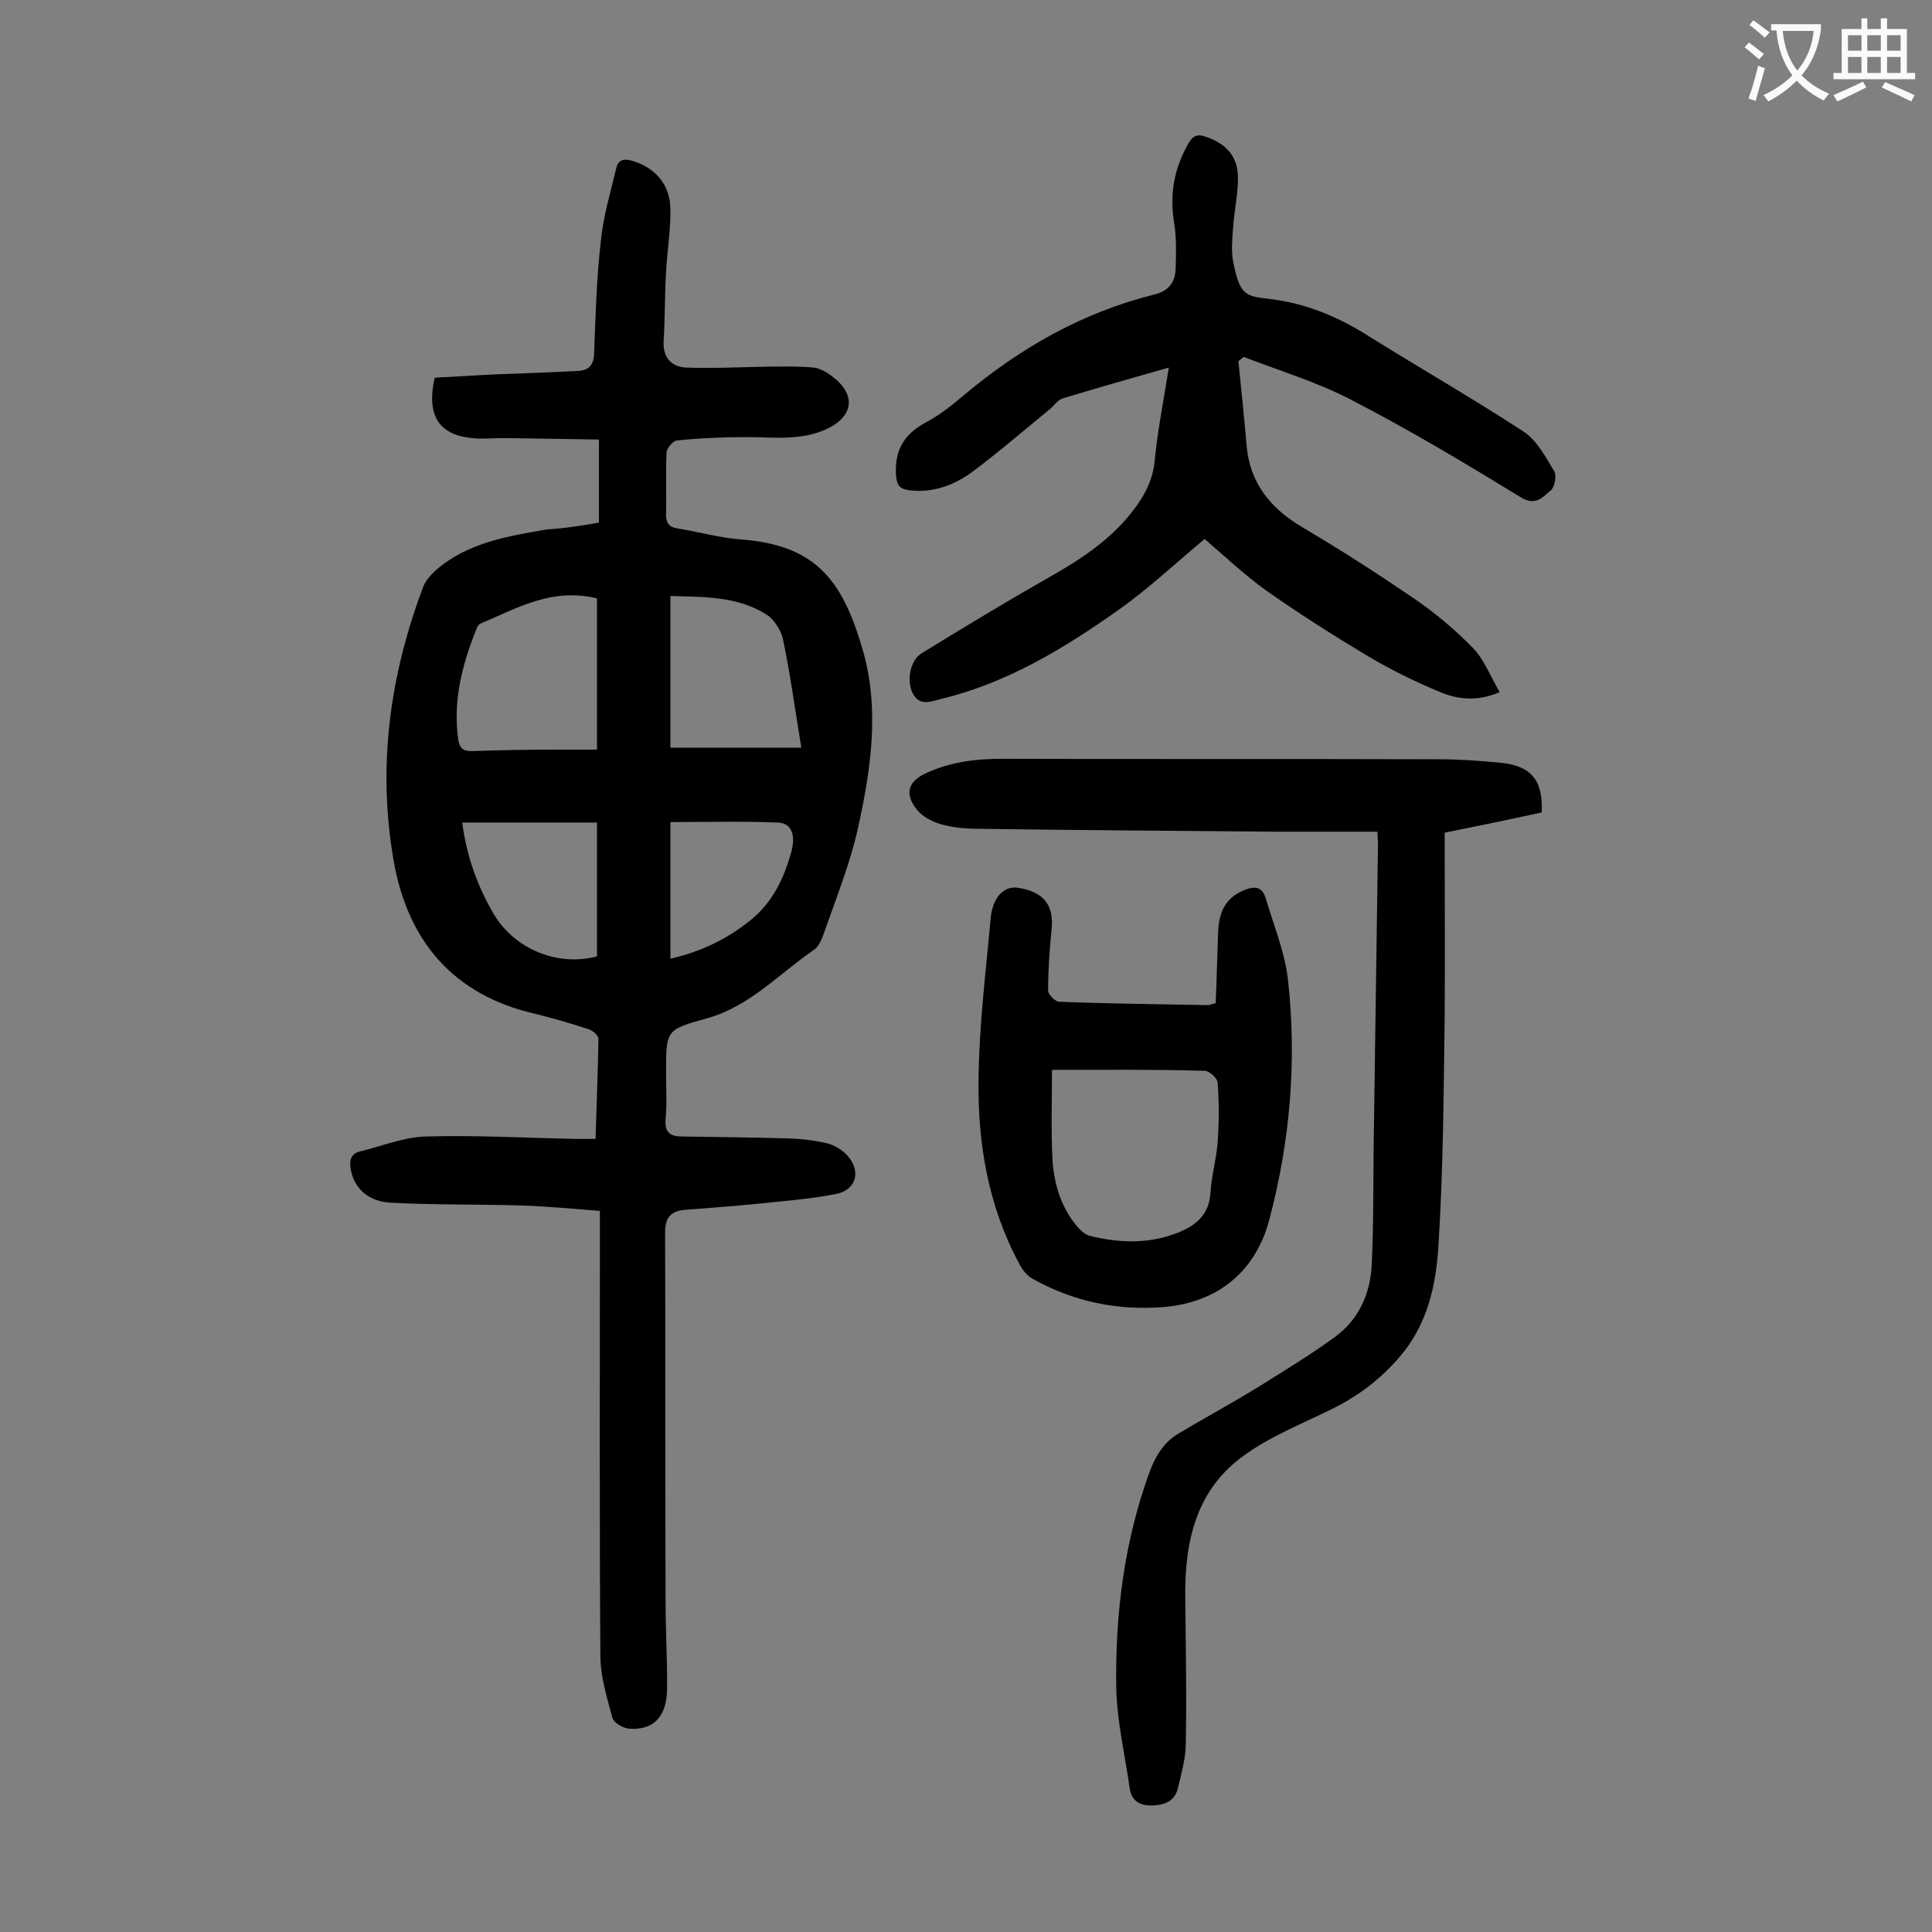
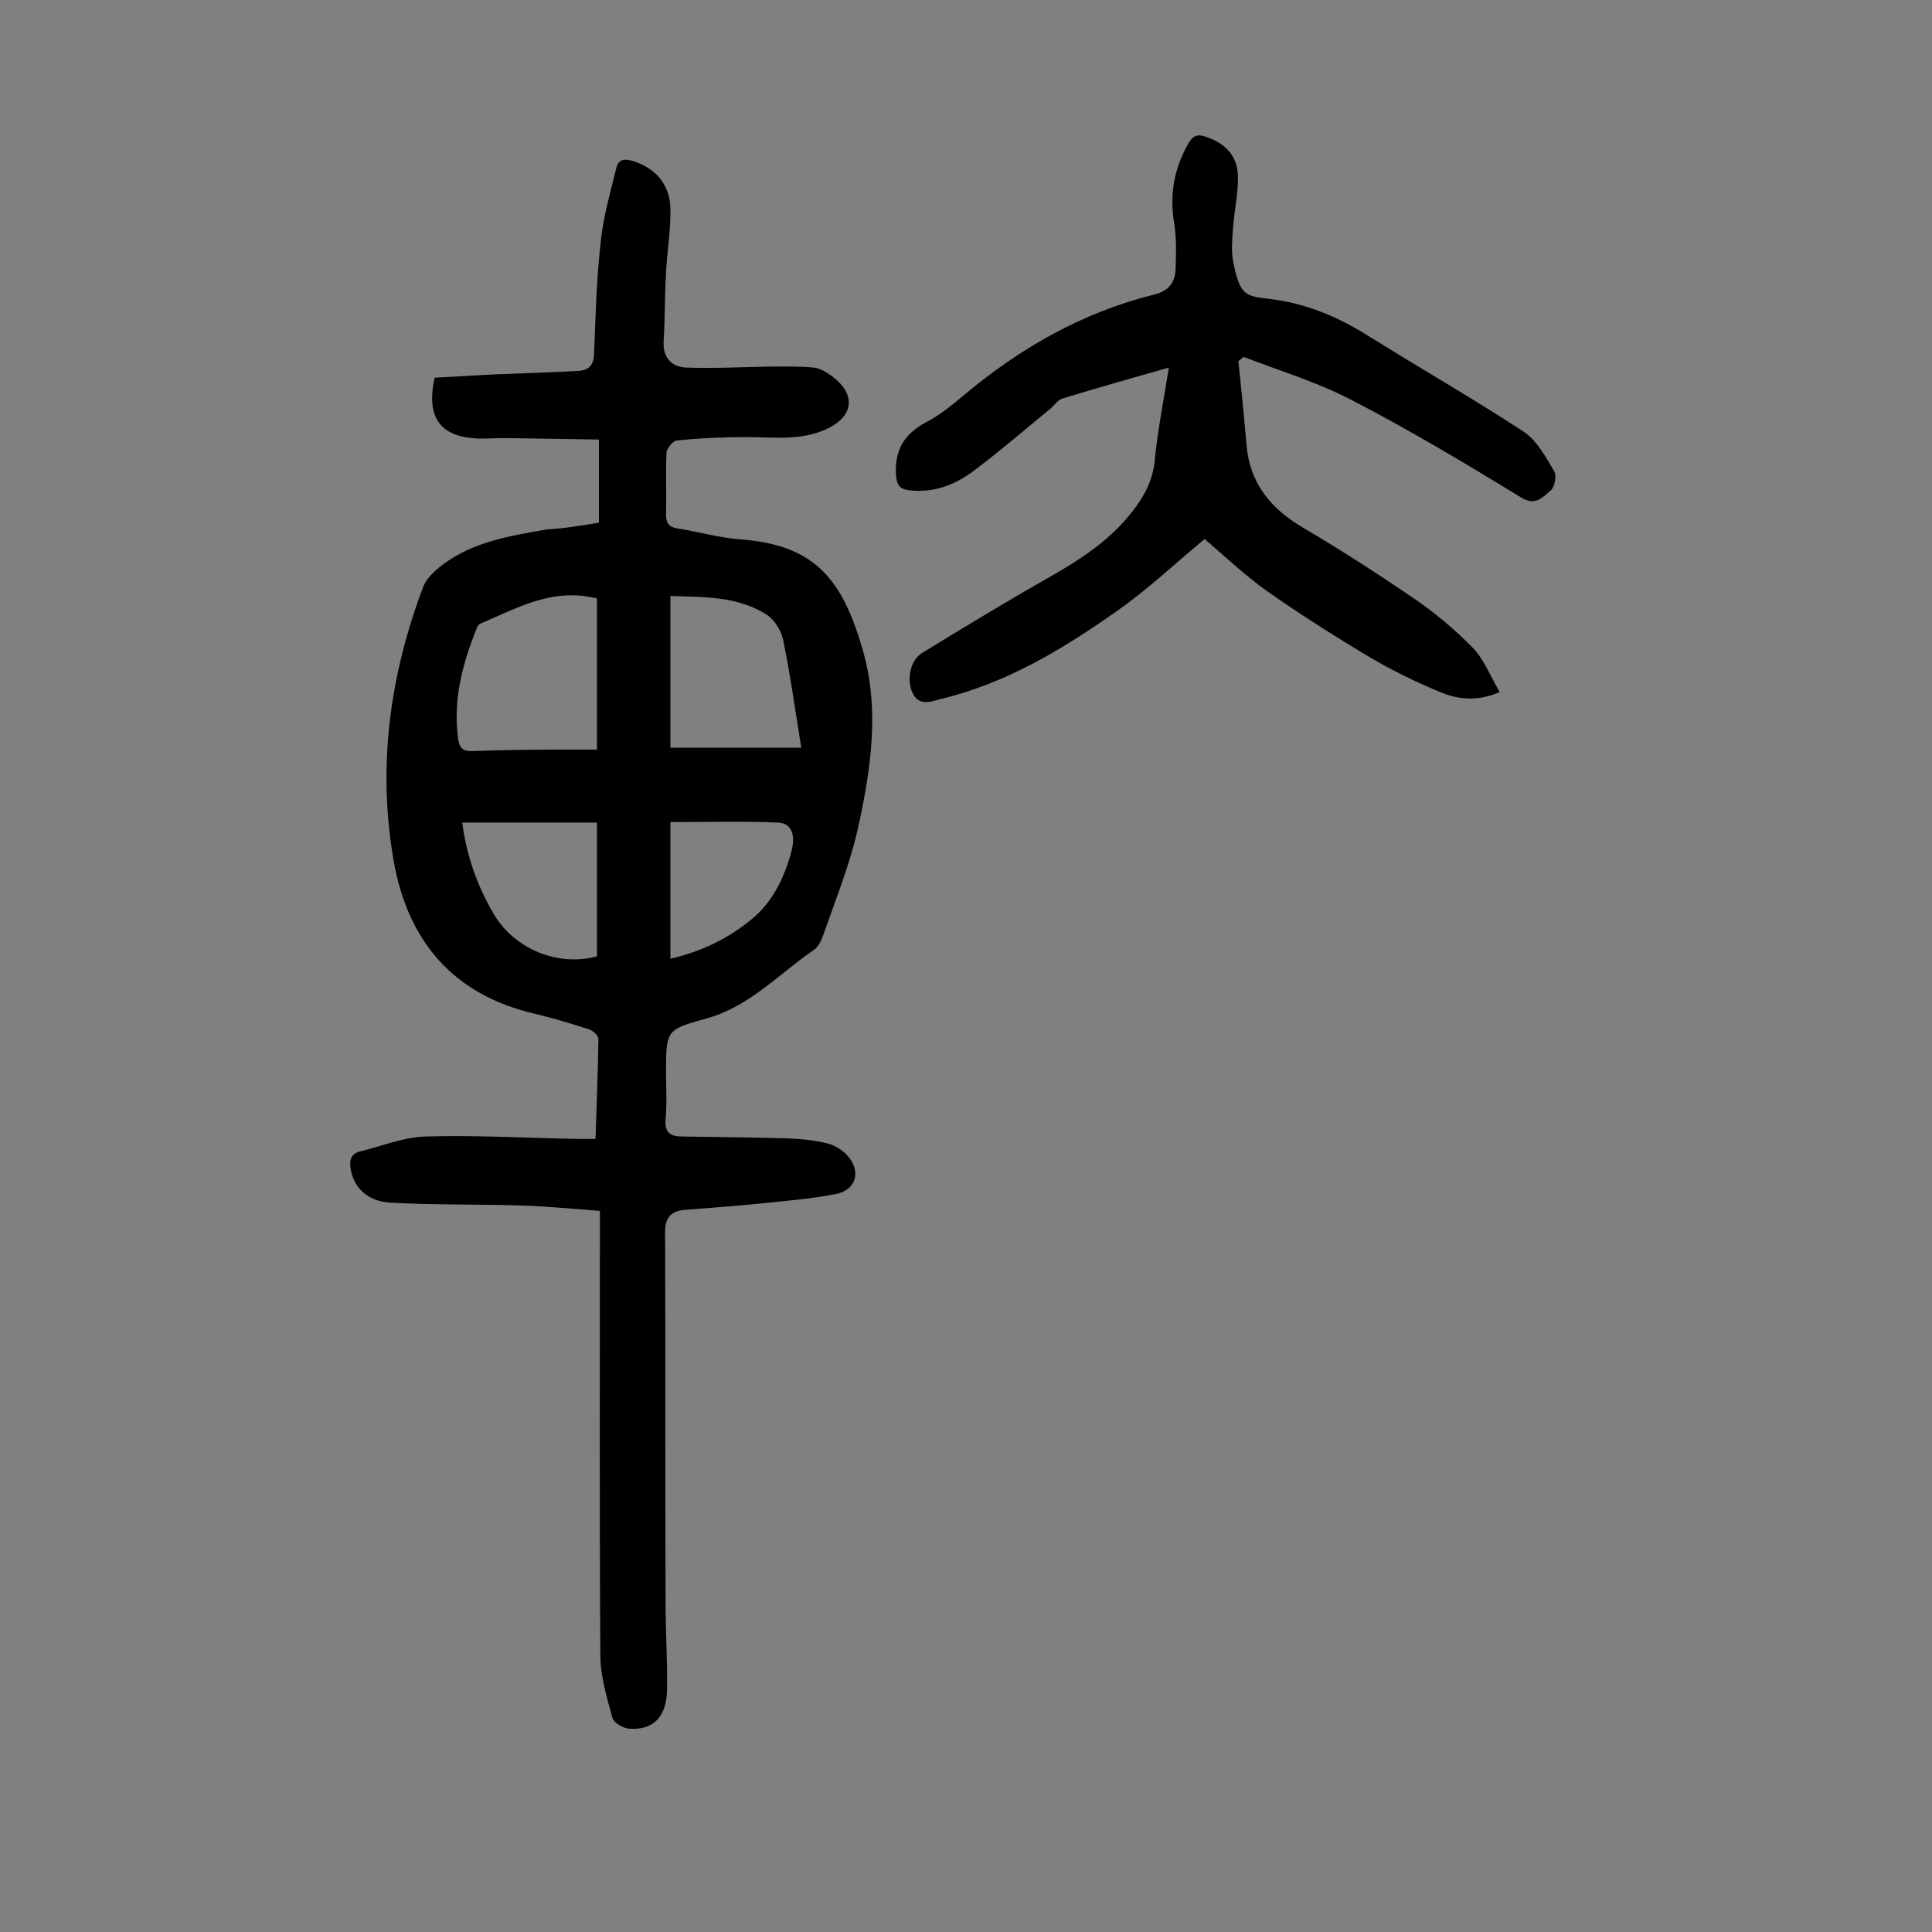
<svg xmlns="http://www.w3.org/2000/svg" enable-background="new 0 0 400 400" viewBox="0 0 400 400">
  <rect x="0" y="0" width="400" height="400" fill="#808080" stroke="none" />
  <g fill="#000001">
    <path d="m124 108.2c0-5.7 0-11.1 0-17.2-6.4-.1-12.8-.2-19.1-.3-1.9 0-3.8.1-5.6.1-8-.2-11.2-4.2-9.3-12.6 4.1-.2 8.4-.5 12.7-.7 5.6-.2 11.2-.4 16.9-.7 2.2-.1 3.3-1.1 3.4-3.5.3-7.8.5-15.7 1.4-23.4.5-5.1 2-10.1 3.2-15.1.4-1.8 1.7-2 3.3-1.5 4.7 1.4 7.8 4.8 7.9 9.9.1 4.4-.7 8.8-.9 13.2-.3 4.7-.2 9.5-.5 14.2-.2 3.5 1.7 5.4 4.7 5.5 5.7.2 11.4-.1 17.1-.2 3.1 0 6.2-.1 9.2.2 1.2.1 2.5.8 3.6 1.6 5.3 3.8 4.9 8.4-.8 11.1-5.3 2.5-11 1.7-16.6 1.7-4.8 0-9.7.2-14.5.7-.8.1-2 1.6-2.1 2.4-.2 4.3 0 8.6-.1 12.9 0 1.7.5 2.6 2.3 2.9 4.5.7 8.9 2 13.4 2.3 15.1 1.2 20.8 8.2 25 22.8 3.6 12.3 1.7 24.9-1 37.1-1.6 7.2-4.4 14.1-6.8 21-.5 1.4-1.1 3.2-2.2 4-7.2 4.9-13.3 11.7-22.1 14.2-8.6 2.4-8.6 2.3-8.6 11.4 0 3.2.2 6.4-.1 9.6-.2 2.7 1 3.5 3.4 3.5 7.4.1 14.8.2 22.2.4 2.6.1 5.3.4 7.8 1 1.3.3 2.7 1.1 3.7 2 3.5 3.2 2.7 7.6-1.8 8.5-5.6 1.1-11.3 1.5-17 2.1-4.8.5-9.7.8-14.5 1.2-2.7.3-3.9 1.6-3.9 4.6.1 25.5 0 51.1.1 76.6 0 6.1.4 12.2.3 18.2-.1 5.6-2.9 8.4-7.9 8-1.2-.1-3.1-1.2-3.4-2.2-1.1-4.1-2.4-8.3-2.5-12.5-.2-29.3-.1-58.6-.1-87.9 0-1.3 0-2.6 0-4.6-5.3-.4-10.4-.9-15.6-1.1-9.3-.3-18.5-.1-27.8-.6-4.9-.3-7.6-3.3-8.2-7-.3-1.7 0-3.1 1.9-3.6 4.6-1.1 9.1-3 13.7-3.1 10.4-.3 20.8.3 31.1.5h4c.2-7 .5-13.8.6-20.7 0-.7-1.1-1.7-2-2-3.7-1.2-7.4-2.3-11.1-3.2-17-3.9-26.4-15.1-29.3-31.7-3.4-19.5-.8-38.5 6.2-56.9.5-1.2 1.6-2.4 2.6-3.3 6.6-5.7 14.9-7 23-8.4 3.7-.2 7.2-.8 10.7-1.4zm-.4 15.7c-9.3-2.3-16.5 2-24.1 5.2-.3.1-.7.6-.8 1-3 7.4-5 15-3.8 23.2.3 1.8 1.3 2.3 3 2.2 5.7-.2 11.5-.3 17.2-.3h8.5c0-11.1 0-21.3 0-31.3zm15.2 30.9h27.1c-1.3-8-2.3-15.3-3.8-22.5-.4-1.8-1.8-4-3.3-5-6.1-3.9-13.1-3.7-20-3.9zm-15.2 43.2c0-9.4 0-18.6 0-27.7-9.6 0-18.7 0-27.9 0 .9 6.9 3.1 13.1 6.5 18.9 4.3 7.3 13.3 11 21.4 8.8zm15.2.5c6.4-1.5 11.8-4.1 16.6-8 4.5-3.6 6.9-8.6 8.4-14 1-3.7.1-6.1-2.8-6.2-7.3-.3-14.7-.1-22.2-.1z" />
-     <path d="m299.1 172.4c0 12.9.1 25.6 0 38.3-.2 15.8-.3 31.6-1.3 47.4-.5 8.1-2.3 16.2-8 22.8-4 4.7-8.8 8.3-14.4 11-5.9 2.9-12.2 5.4-17.5 9.2-10.4 7.2-12.7 18.3-12.5 30.1.1 9.9.3 19.9.1 29.8 0 3-.9 6.1-1.6 9.1-.6 2.7-2.6 3.6-5.2 3.7-2.5.1-4.4-.8-4.8-3.5-1-7.1-2.7-14.1-2.8-21.2-.2-15.2 1.7-30.2 7-44.6 1.2-3.2 3-6 5.9-7.7 5.5-3.3 11.1-6.3 16.6-9.7 5.3-3.3 10.7-6.6 15.8-10.3 4.9-3.6 7.3-8.9 7.6-14.9.4-8.2.3-16.3.4-24.5.3-20.9.6-41.8.9-62.7 0-.6-.1-1.3-.1-2.5-6.9 0-13.8 0-20.6 0-20.6-.2-41.1-.3-61.7-.6-2.6 0-5.4-.2-7.9-.9-1.9-.5-4-1.6-5.2-3.1-2.7-3.4-1.7-6 2.3-7.7 5-2.2 10-2.8 15.5-2.8 30.1.1 60.2 0 90.3.1 4.2 0 8.4.3 12.6.7 6.5.6 9 3.6 8.7 10.3-6.8 1.5-13.6 2.9-20.1 4.2z" />
    <path d="m242 76.1c-7.7 2.2-14.8 4.2-22 6.4-1 .3-1.7 1.4-2.5 2.1-5.4 4.4-10.7 9-16.2 13.1-3.8 2.8-8.2 4.4-13.1 3.8-2-.3-2.5-1-2.7-3.2-.3-5.1 1.7-8.4 6.1-10.8 2.9-1.5 5.5-3.6 8.1-5.8 11.6-9.7 24.4-17 39.2-20.7 3-.7 4.4-2.5 4.5-5.3.1-3.2.2-6.4-.3-9.5-1-6 0-11.4 3-16.6.9-1.5 1.8-1.9 3.5-1.3 4.3 1.4 6.8 4.2 6.7 8.7 0 3.4-.8 6.8-1 10.2-.2 2.3-.4 4.7 0 6.9 1.4 7 2.4 7.2 7.6 7.8 7.6.9 14.4 3.8 20.8 7.9 10.6 6.6 21.4 12.8 31.8 19.6 2.7 1.8 4.5 5.2 6.3 8.2.5.9.1 3.2-.7 3.9-1.6 1.3-3 3.3-6 1.6-11.6-7.1-23.3-14.1-35.3-20.3-7.1-3.7-14.8-6-22.3-8.9-.4.3-.8.6-1.1.9.6 5.8 1.2 11.7 1.7 17.5.7 7.8 5 13 11.6 16.9 7.8 4.6 15.4 9.5 22.9 14.6 4.4 3 8.6 6.5 12.4 10.4 2.3 2.4 3.6 5.9 5.5 9.1-4.7 2-8.7 1.5-12.3 0-5.3-2.2-10.4-4.7-15.4-7.7-7-4.2-13.9-8.6-20.6-13.3-4.6-3.3-8.8-7.3-12.8-10.7-5.8 4.8-11.6 10.3-18 14.8-11.2 7.9-22.9 15-36.5 18.3-2.1.5-4.6 1.7-6-1.3-1.2-2.6-.5-6.7 2-8.2 8.8-5.4 17.7-10.8 26.7-15.9 5.8-3.3 11.3-6.9 15.7-12 2.8-3.3 5.1-6.8 5.7-11.3.6-6.5 1.9-13 3-19.9z" />
-     <path d="m251.7 207.7c.2-4.8.3-9.7.5-14.7.2-4.8 1.9-7.3 5.6-8.8 2.1-.8 3.5-.5 4.2 1.6 1.7 5.8 4.1 11.5 4.7 17.4 1.8 16.6.4 33.1-3.9 49.3-2.8 10.7-10.6 17.1-21.7 18.1-9.7.8-18.9-1.1-27.4-5.9-1.1-.6-2.1-1.9-2.7-3.1-6.4-11.9-8.6-24.9-8.4-38.1.1-11.1 1.5-22.2 2.5-33.3.4-4.5 2.8-6.8 5.6-6.4 5.4.8 7.6 3.6 7 8.8-.4 4.1-.7 8.3-.7 12.5 0 .8 1.5 2.3 2.3 2.3 10.3.4 20.5.5 30.8.7.4 0 .7-.2 1.6-.4zm-33.9 13.8c0 6.4-.2 12.5.1 18.5.3 5 1.7 9.8 5 13.8.7.8 1.6 1.7 2.5 2 6.2 1.6 12.5 1.8 18.5-.6 3.7-1.5 6.4-3.7 6.7-8.1.2-3.5 1.2-7 1.5-10.5.3-4.2.3-8.3 0-12.5-.1-.9-1.7-2.4-2.7-2.4-10.1-.3-20.4-.2-31.6-.2z" />
  </g>
-   <path d="m362.1 8.8c1.1.8 2.1 1.6 3.1 2.4l-1 1.1c-1.3-1.1-2.3-2-3-2.5zm1.9 4.8c.5.2.9.4 1.4.5-.6 2.3-1.3 4.5-1.9 6.8l-1.5-.5c.8-2.1 1.4-4.3 2-6.8zm-1-9.4c1.3.9 2.4 1.8 3.4 2.5l-1 1.1c-1.4-1.2-2.4-2.1-3.2-2.6zm3.7 2.2v-1.4h10.3v1.2c-.5 3.6-1.8 6.8-4 9.4 1.5 1.6 3.4 2.8 5.7 3.8-.3.4-.7.8-1.1 1.4-2.3-1.1-4.1-2.5-5.6-4.1-1.6 1.6-3.6 3.1-5.9 4.3-.3-.5-.7-.9-1-1.3 2.4-1.1 4.4-2.5 6-4.1-1.9-2.5-3-5.6-3.3-9.3h-1.1zm8.8 0h-6.4c.3 3.3 1.3 6 3 8.2 2-2.3 3.1-5.1 3.4-8.2z" fill="#fafafb" />
-   <path d="m385.3 3.8h1.3v2.2h2.8v-2.2h1.3v2.2h4.1v9.1h1.7v1.3h-16.9v-1.3h1.7v-9.1h4.1v-2.2zm.4 13.1.7 1.2c-1.8.9-3.8 1.9-6 2.9-.2-.4-.5-.8-.8-1.3 2.3-1 4.3-1.9 6.1-2.8zm-3.1-6.4h2.8v-3.2h-2.8zm0 4.6h2.8v-3.3h-2.8zm4-4.6h2.8v-3.2h-2.8zm0 4.6h2.8v-3.3h-2.8zm3.7 1.9c2.1.9 4.1 1.8 6.1 2.7l-.7 1.3c-2.2-1.1-4.2-2-6.1-2.9zm3.2-9.7h-2.8v3.2h2.8zm-2.8 7.8h2.8v-3.3h-2.8z" fill="#fafafb" />
</svg>